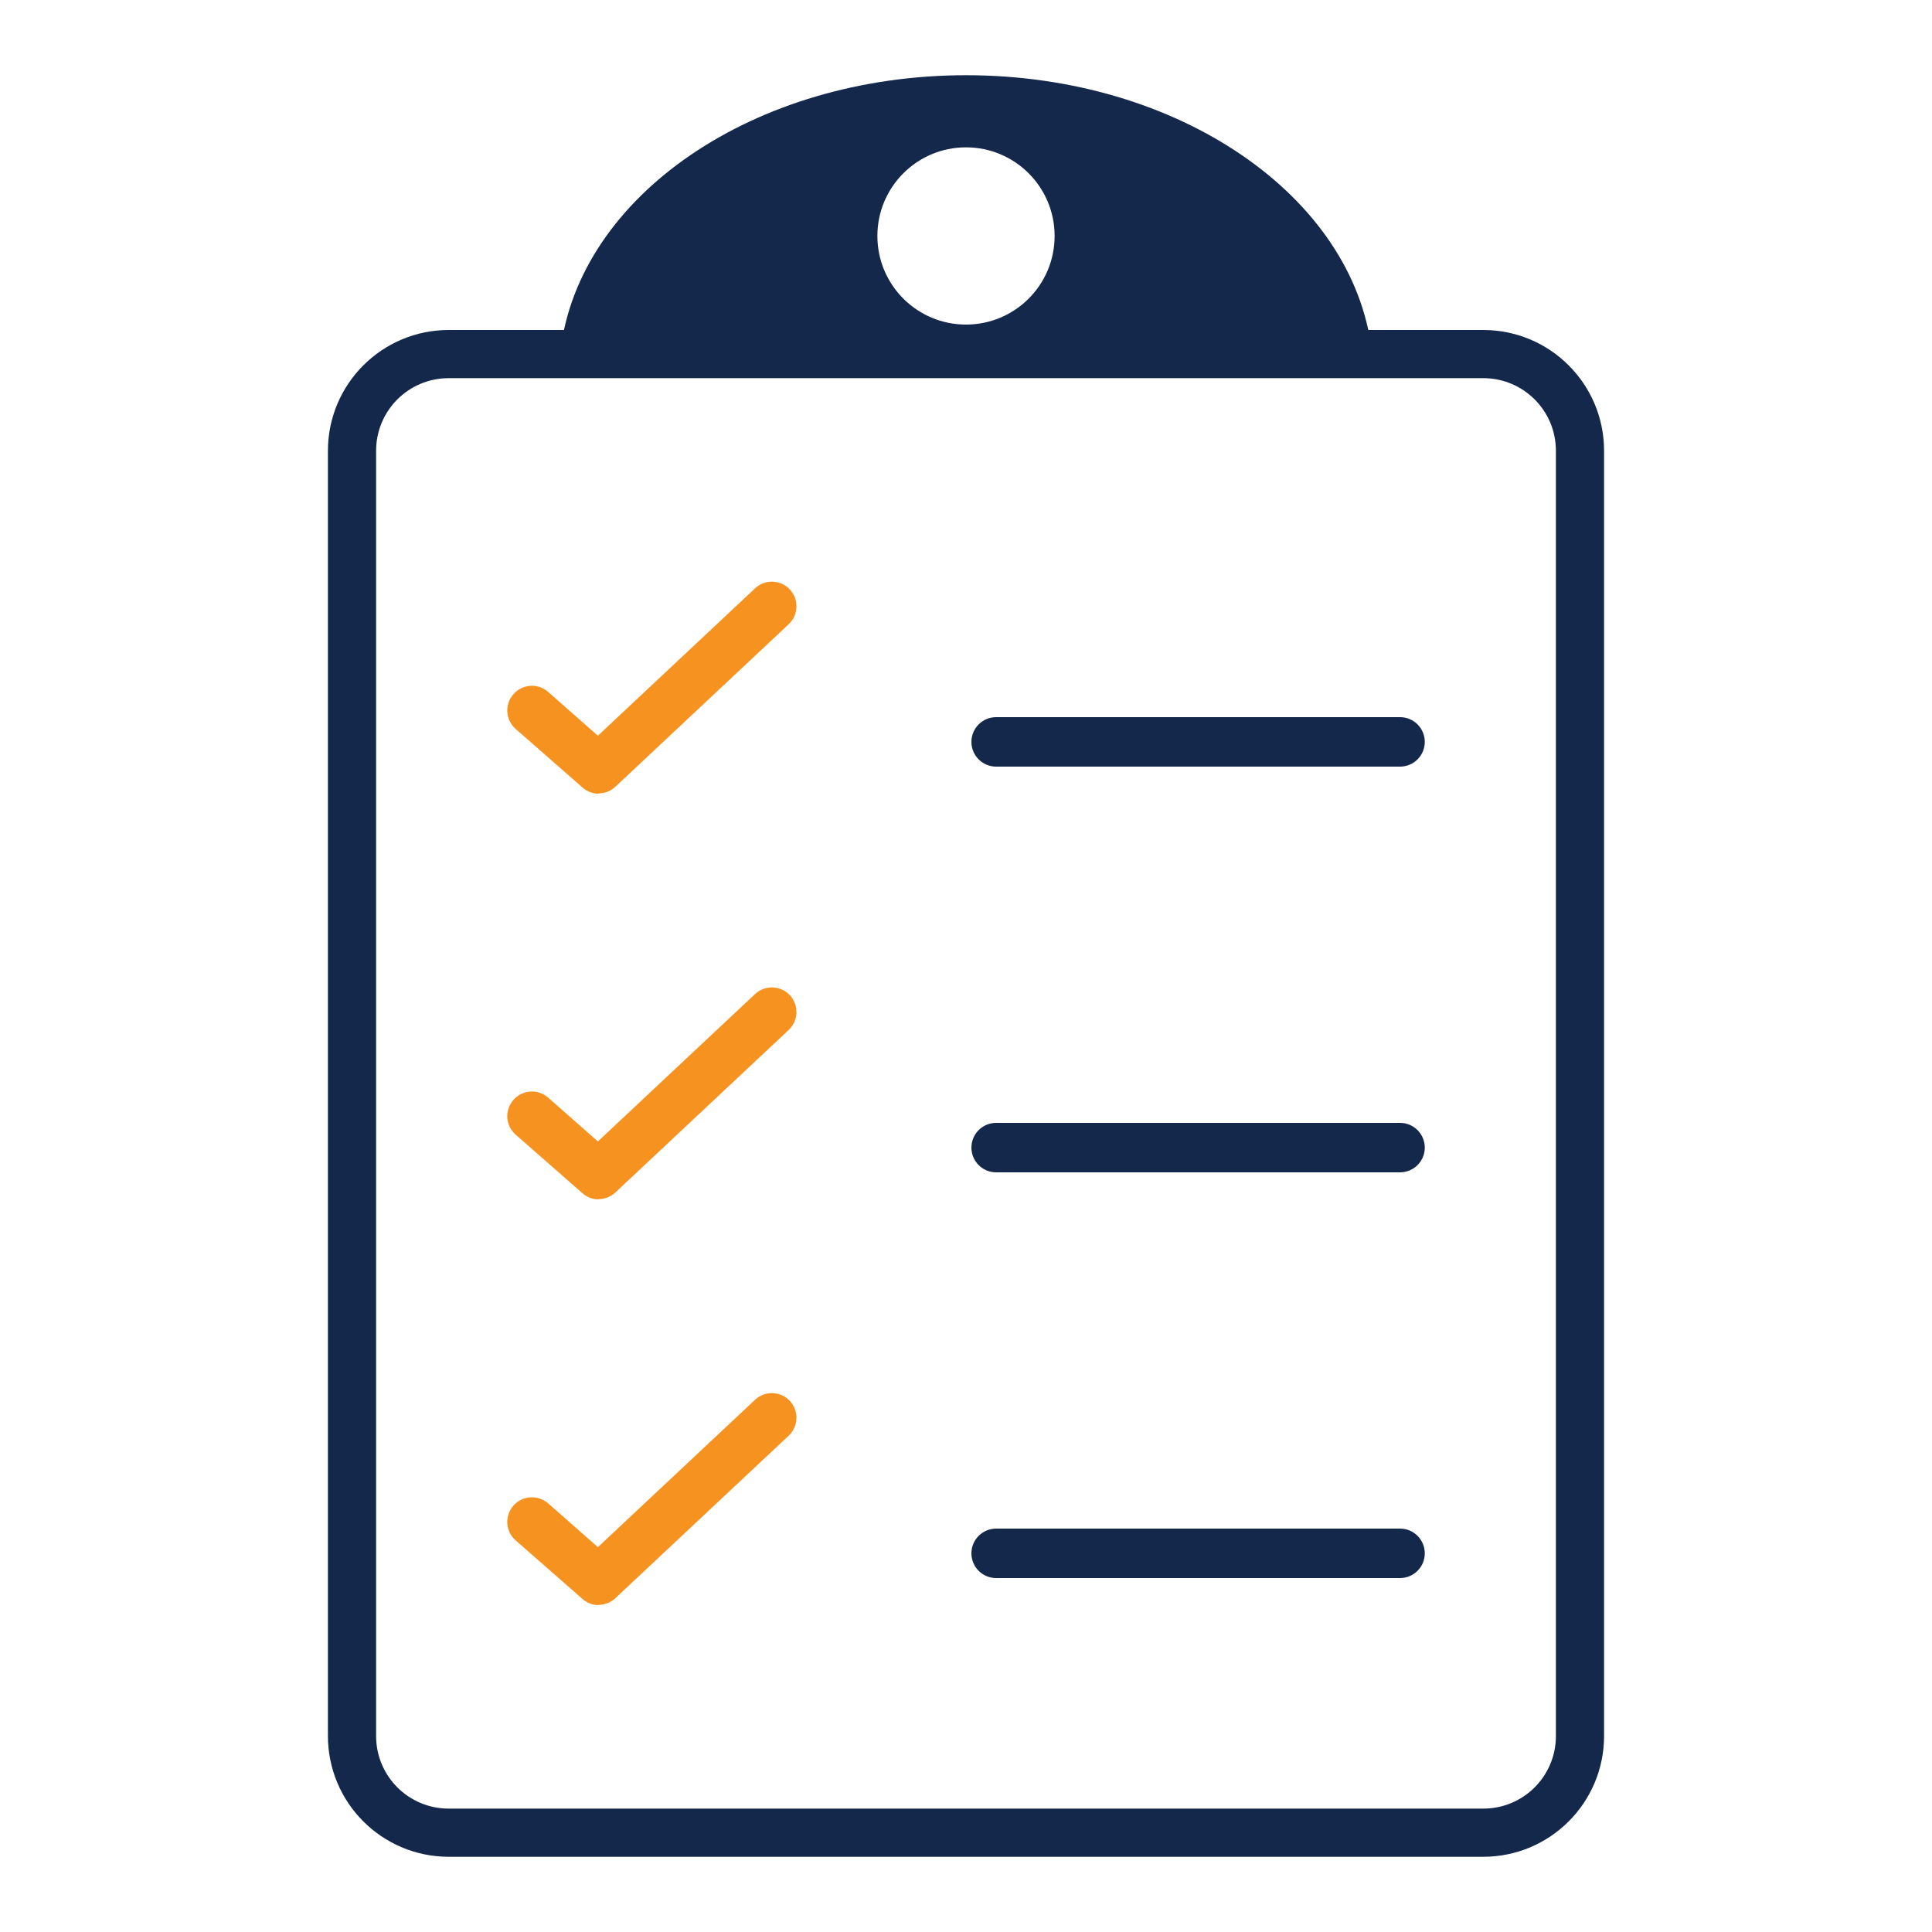
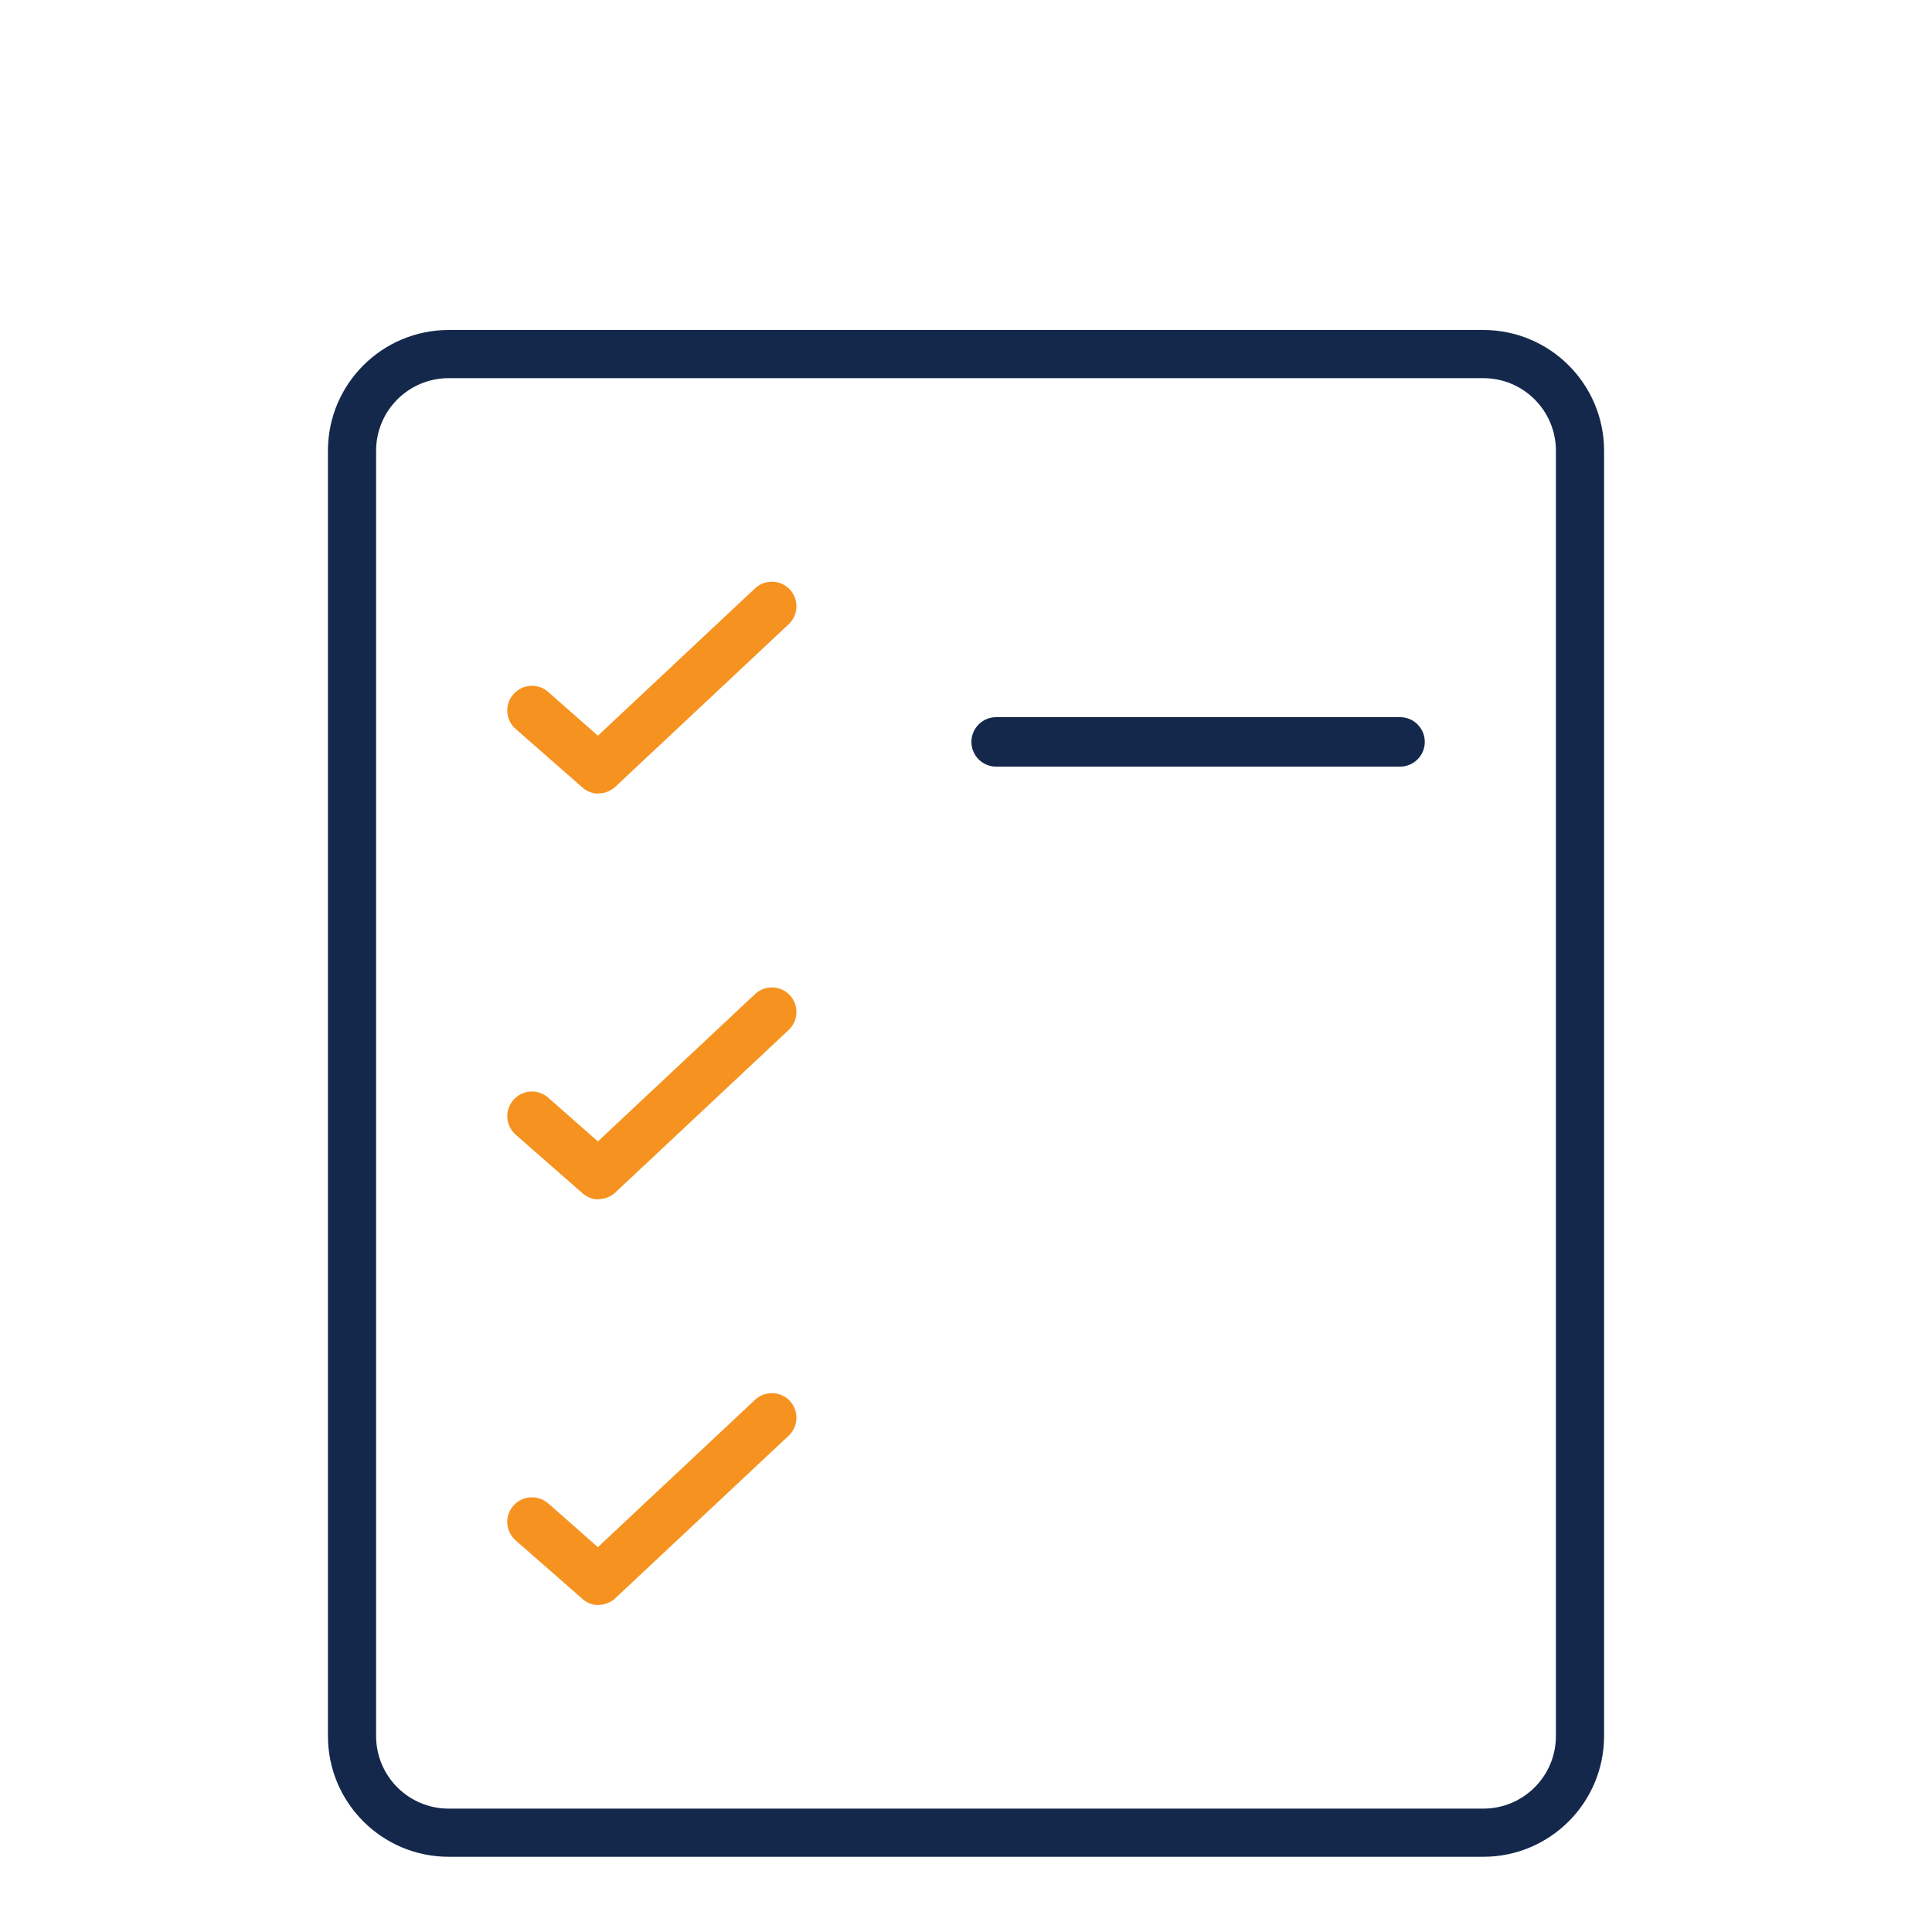
<svg xmlns="http://www.w3.org/2000/svg" id="Layer_1" viewBox="0 0 75 75">
  <defs>
    <style>.cls-1{fill:#f69320;}.cls-2{fill:#14284b;}</style>
  </defs>
  <path class="cls-2" d="M57.58,14.68c1.56,0,2.82,1.26,2.82,2.82v49.89c0,1.56-1.26,2.82-2.82,2.82H17.42c-1.56,0-2.82-1.26-2.82-2.82V17.5c0-1.56,1.26-2.82,2.82-2.82h40.16M57.58,12.81H17.42c-2.59,0-4.69,2.1-4.69,4.69v49.89c0,2.59,2.1,4.69,4.69,4.69h40.16c2.59,0,4.69-2.1,4.69-4.69V17.5c0-2.59-2.1-4.69-4.69-4.69h0Z" />
-   <path class="cls-2" d="M37.5,2.92c8.26,0,15.03,4.7,15.75,10.69h-31.49c.72-5.99,7.49-10.69,15.75-10.69M40.94,9.16c0-1.9-1.54-3.44-3.44-3.44s-3.44,1.54-3.44,3.44,1.54,3.44,3.44,3.44,3.44-1.54,3.44-3.44Z" />
  <path class="cls-2" d="M54.35,29.76h-15.68c-.53,0-.96-.43-.96-.96s.43-.96.96-.96h15.68c.53,0,.96.43.96.96s-.43.96-.96.96Z" />
  <path class="cls-1" d="M23.24,30.81c-.23,0-.45-.08-.63-.24l-2.59-2.27c-.4-.35-.44-.95-.09-1.35.35-.4.95-.44,1.35-.09l1.93,1.7,6.1-5.72c.38-.36.99-.34,1.35.04.36.39.34.99-.04,1.35l-6.73,6.31c-.18.17-.42.26-.65.26Z" />
-   <path class="cls-2" d="M54.35,45.51h-15.68c-.53,0-.96-.43-.96-.96s.43-.96.96-.96h15.68c.53,0,.96.43.96.96s-.43.96-.96.96Z" />
  <path class="cls-1" d="M23.24,46.56c-.23,0-.45-.08-.63-.24l-2.59-2.27c-.4-.35-.44-.95-.09-1.35.35-.4.95-.44,1.35-.09l1.93,1.7,6.1-5.72c.38-.36.99-.34,1.35.04.36.39.34.99-.04,1.35l-6.73,6.31c-.18.17-.42.26-.65.26Z" />
-   <path class="cls-2" d="M54.35,61.26h-15.68c-.53,0-.96-.43-.96-.96s.43-.96.96-.96h15.68c.53,0,.96.43.96.96s-.43.96-.96.96Z" />
  <path class="cls-1" d="M23.24,62.31c-.23,0-.45-.08-.63-.24l-2.59-2.27c-.4-.35-.44-.95-.09-1.35.35-.4.95-.43,1.35-.09l1.93,1.7,6.1-5.72c.38-.36.99-.34,1.35.04.36.39.34.99-.04,1.35l-6.73,6.31c-.18.17-.42.26-.65.26Z" />
</svg>